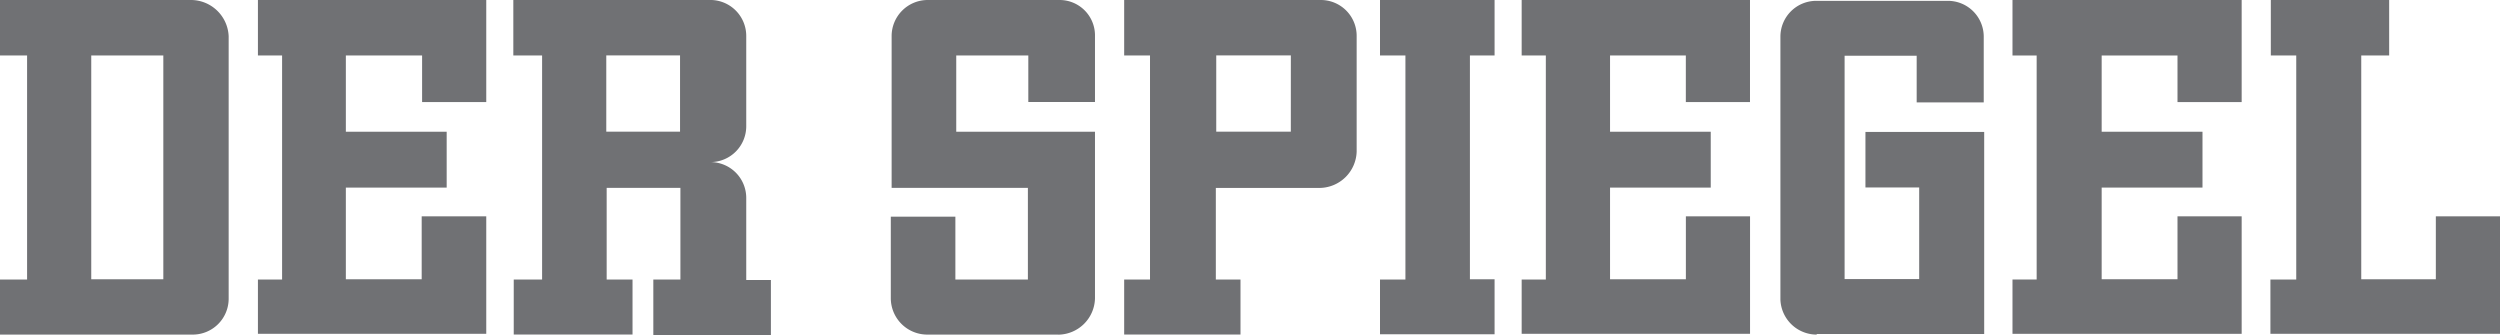
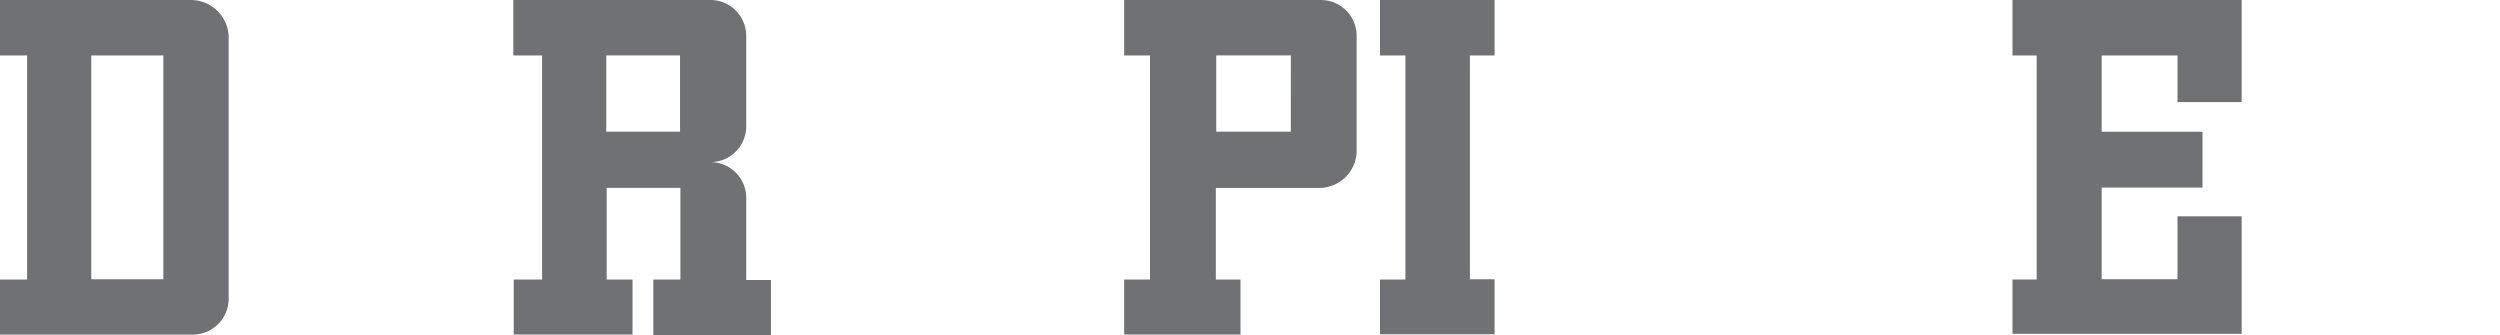
<svg xmlns="http://www.w3.org/2000/svg" width="121.643" height="16.3" viewBox="0 0 121.643 16.3">
  <defs>
    <style>.a{fill:#707174;}</style>
  </defs>
  <path class="a" d="M34.407,302.28H25V299.6h1.318V288.7H25V286h9.326a1.842,1.842,0,0,1,1.8,1.764v12.793A1.748,1.748,0,0,1,34.407,302.28ZM32.947,288.7H29.44v10.887h3.507Z" transform="translate(-25 -286)" />
-   <path class="a" d="M86.9,302.28V299.6h1.176V288.7H86.9V286H98.01v4.967H94.888V288.7h-3.71v3.71h4.906v2.717H91.178v4.46h3.69v-3.061H98.01v5.717H86.9Z" transform="translate(-74.35 -286)" />
  <path class="a" d="M155.012,302.28V299.6h1.318v-4.46h-3.588v4.46H154v2.676H148.22V299.6H149.6V288.7h-1.4V286h9.65a1.749,1.749,0,0,1,1.683,1.764v4.379a1.743,1.743,0,0,1-1.744,1.744,1.743,1.743,0,0,1,1.744,1.744v3.994h1.2V302.3h-5.717Zm1.3-13.583h-3.589v3.71h3.589Z" transform="translate(-123.223 -286)" />
-   <path class="a" d="M246.95,302.28h-6.407a1.774,1.774,0,0,1-1.744-1.764v-3.974h3.142V299.6h3.528v-4.46h-6.63v-7.4A1.757,1.757,0,0,1,240.584,286h6.407a1.722,1.722,0,0,1,1.743,1.7v3.264H245.49V288.7h-3.507v3.71h6.751v8.11a1.809,1.809,0,0,1-1.784,1.764Z" transform="translate(-195.455 -286)" />
  <path class="a" d="M304.329,295.143H299.26v4.46h1.2v2.676H294.8V299.6h1.257V288.7H294.8V286h9.569a1.744,1.744,0,0,1,1.743,1.744v5.636a1.823,1.823,0,0,1-1.784,1.764Zm-1.419-6.447H299.28v3.71h3.629Z" transform="translate(-240.101 -286)" />
  <path class="a" d="M356.2,302.28V299.6h1.237V288.7H356.2V286h5.575v2.7h-1.2v10.887h1.2v2.676H356.2Z" transform="translate(-289.053 -286)" />
-   <path class="a" d="M390.2,302.28V299.6h1.176V288.7H390.2V286h11.11v4.967h-3.122V288.7H394.5v3.71H399.4v2.717H394.5v4.46h3.69v-3.061h3.122v5.717H390.2Z" transform="translate(-316.16 -286)" />
-   <path class="a" d="M454.064,302.439a1.767,1.767,0,0,1-1.764-1.7V287.943a1.743,1.743,0,0,1,1.744-1.743h6.406a1.743,1.743,0,0,1,1.743,1.743v3.2H458.93v-2.271h-3.507v10.867h3.629v-4.46h-2.615v-2.7h5.778v9.833h-8.15Z" transform="translate(-365.67 -286.159)" />
  <path class="a" d="M508,302.28V299.6h1.176V288.7H508V286h11.151v4.967h-3.122V288.7h-3.69v3.71h4.906v2.717h-4.906v4.46h3.69v-3.061h3.122v5.717H508Z" transform="translate(-410.078 -286)" />
-   <path class="a" d="M569.9,302.28V299.6h1.257V288.7H569.92V286h5.758v2.7H574.32v10.887h3.629v-3.061h3.122v5.717H569.9Z" transform="translate(-459.428 -286)" />
</svg>